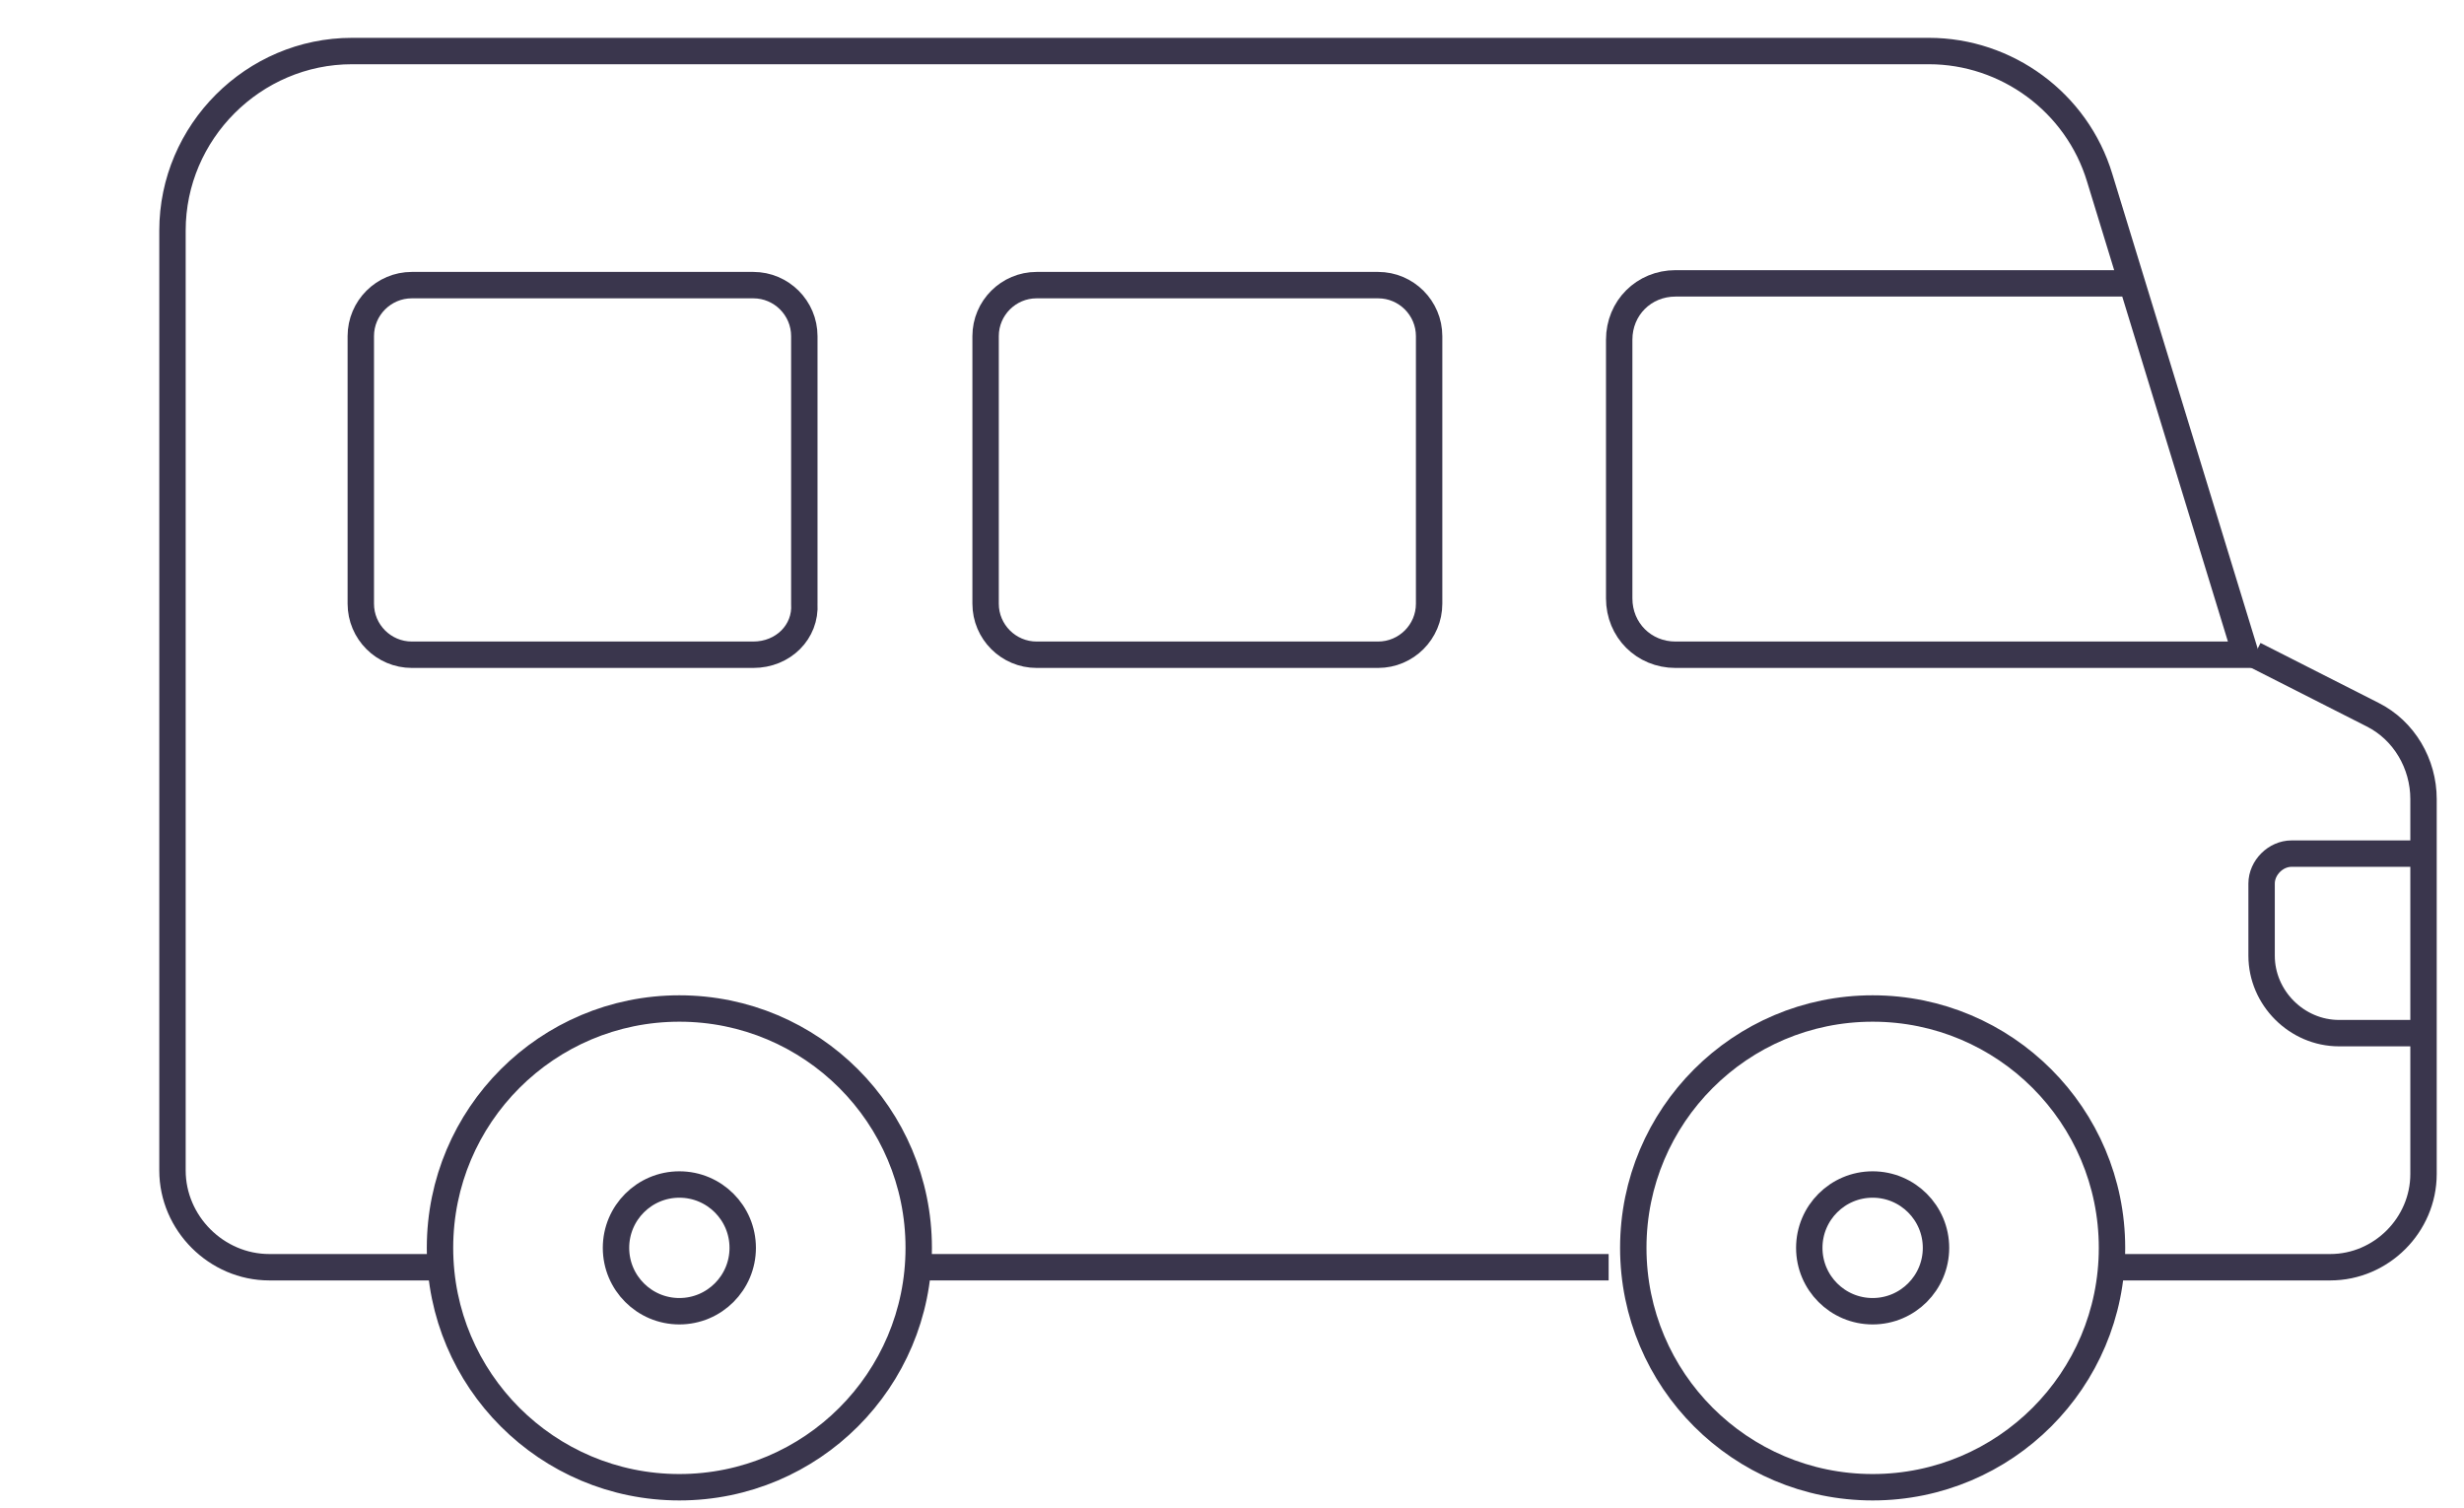
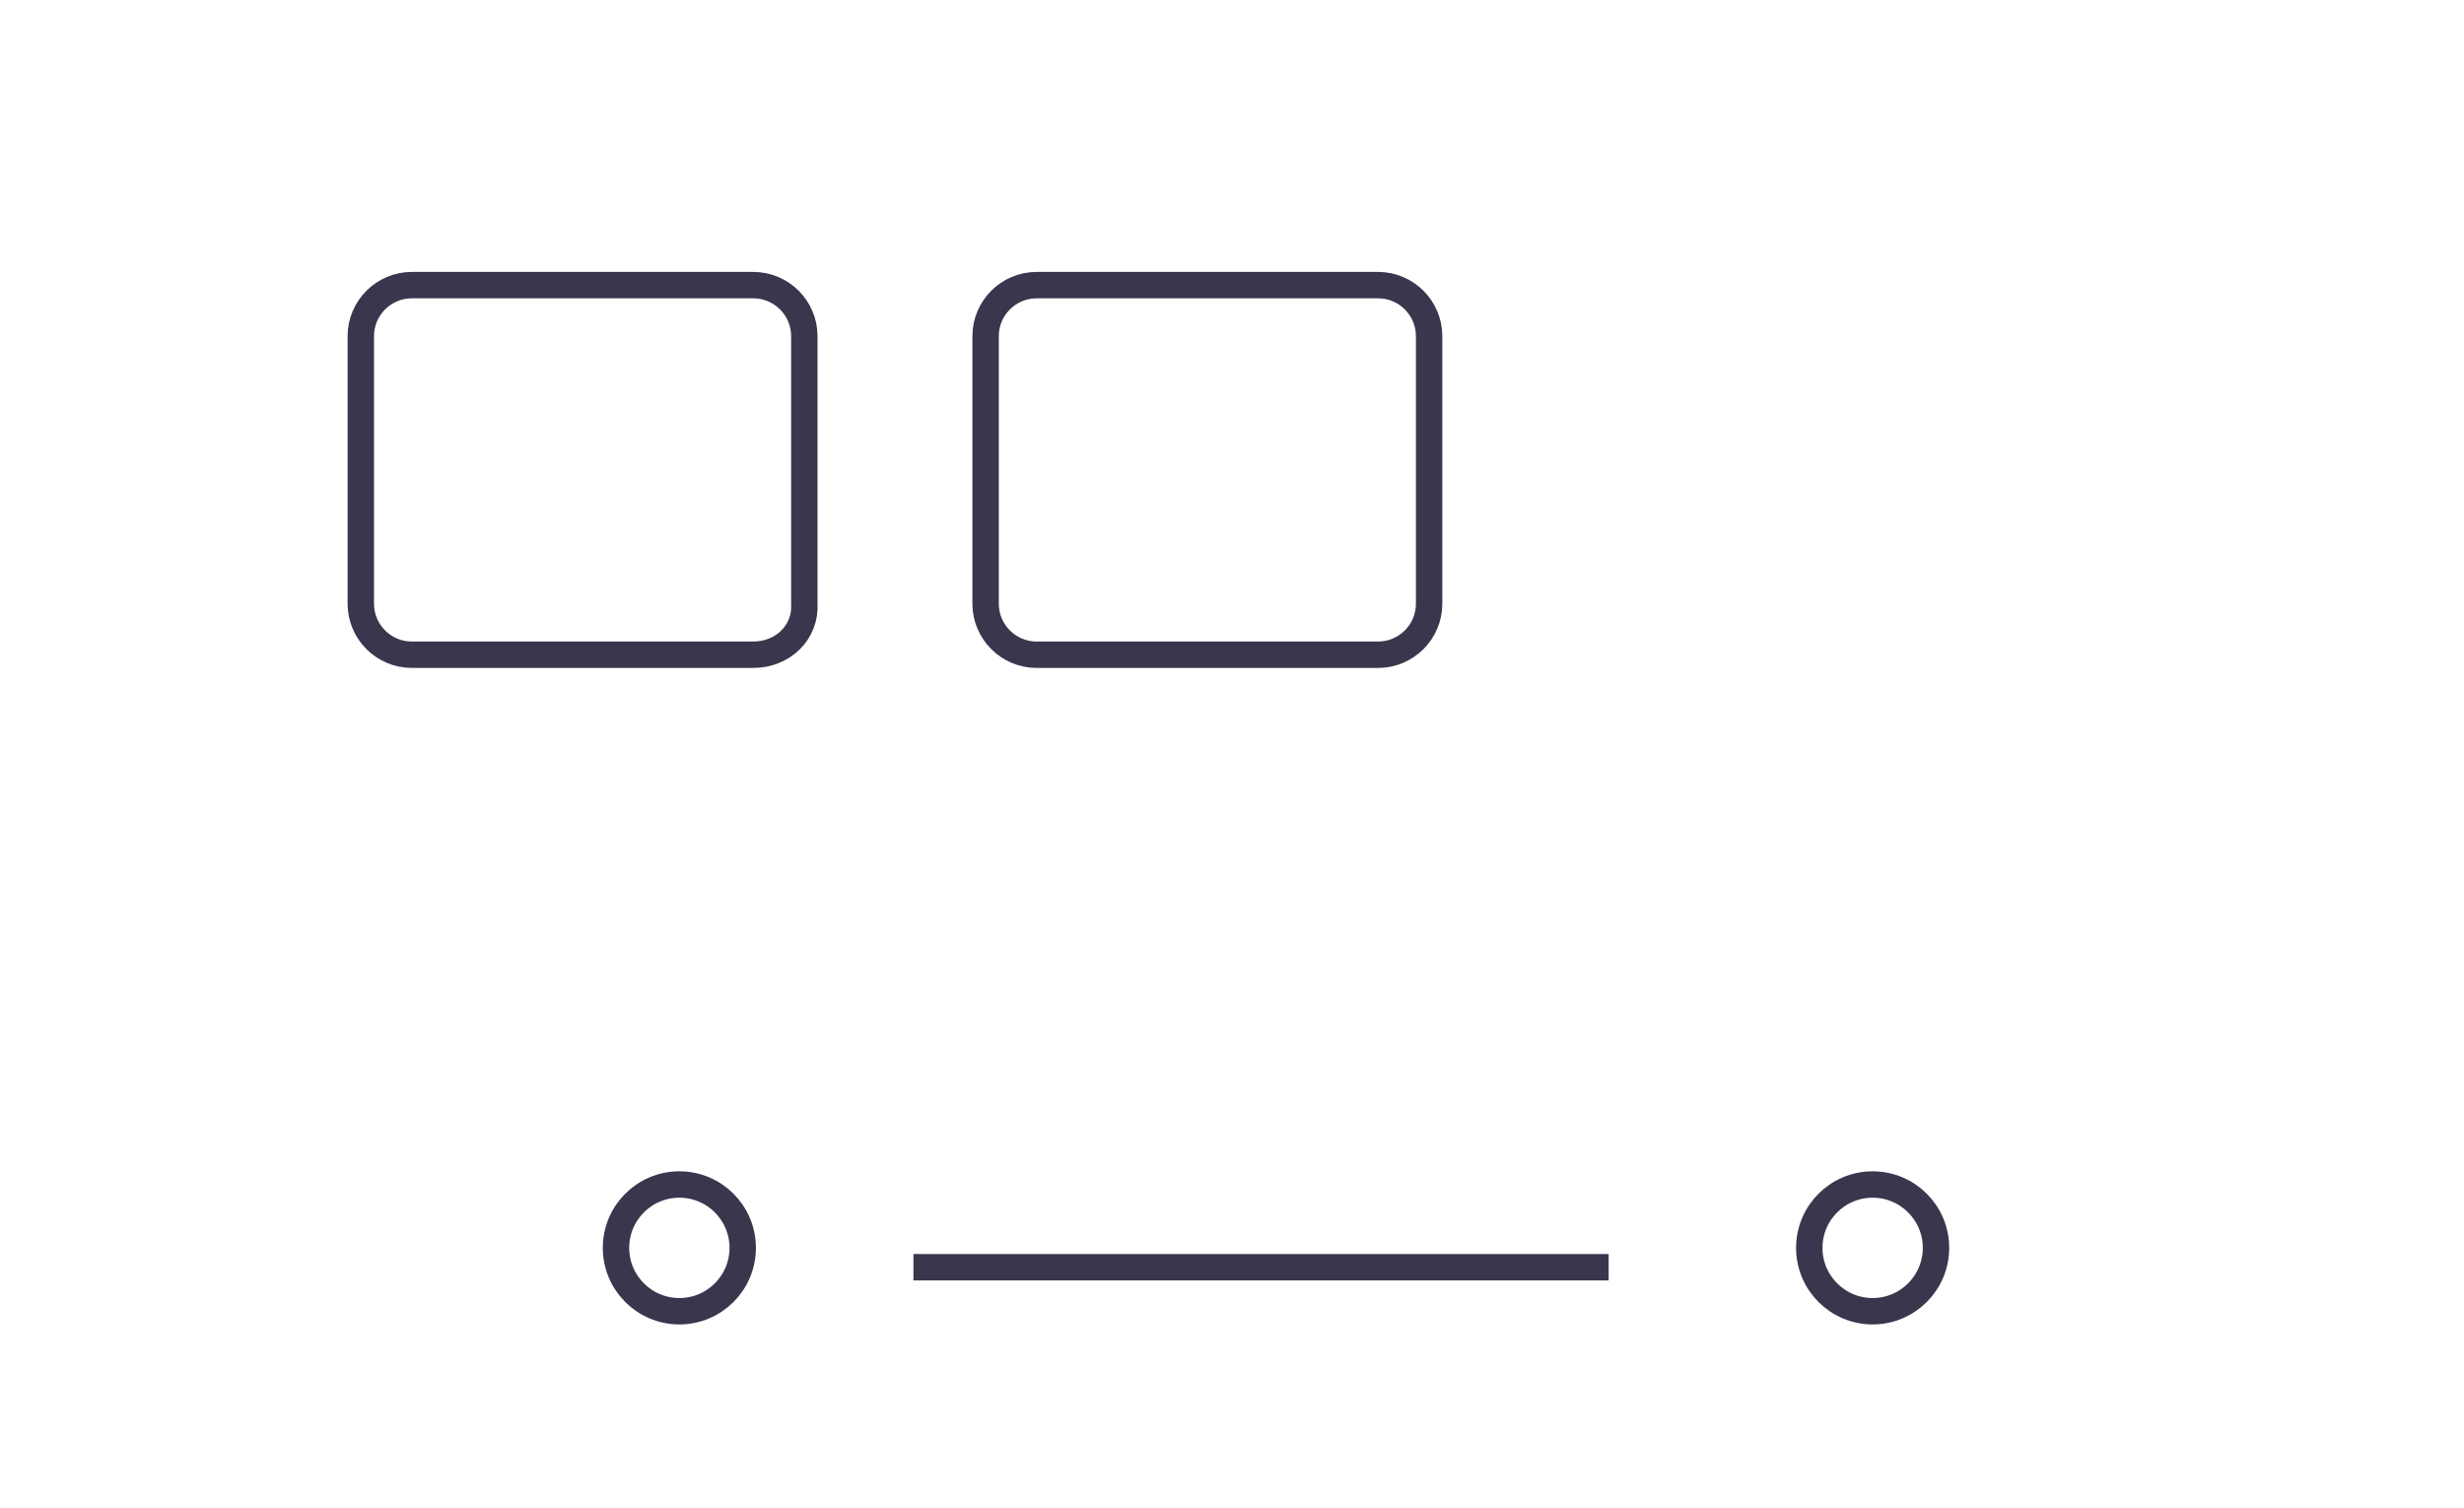
<svg xmlns="http://www.w3.org/2000/svg" id="Layer_1" x="0px" y="0px" viewBox="0 0 140 85.7" style="enable-background:new 0 0 140 85.7;" xml:space="preserve">
  <style type="text/css">	.st0{fill:none;stroke:#3A364D;stroke-width:1.5;stroke-miterlimit:10;}</style>
  <image style="overflow:visible;" width="612" height="612" transform="matrix(1 0 0 1 -1243.84 -393.5)" />
  <image style="overflow:visible;" width="1024" height="1024" transform="matrix(1 0 0 1 438.478 210.609)" />
  <g>
    <path class="st0" d="M42.8,37.2H23.4c-1.6,0-2.9-1.3-2.9-2.9V19.1c0-1.6,1.3-2.9,2.9-2.9h19.4c1.6,0,2.9,1.3,2.9,2.9v15.2   C45.8,35.9,44.5,37.2,42.8,37.2z" />
    <path class="st0" d="M78.3,37.2H58.9c-1.6,0-2.9-1.3-2.9-2.9V19.1c0-1.6,1.3-2.9,2.9-2.9h19.4c1.6,0,2.9,1.3,2.9,2.9v15.2   C81.2,35.9,79.9,37.2,78.3,37.2z" />
-     <path class="st0" d="M120,72h12.4c2.9,0,5.3-2.4,5.3-5.3V45.4c0-2-1.1-3.9-2.9-4.8l-6.7-3.4" />
    <line class="st0" x1="51.9" y1="72" x2="91.4" y2="72" />
-     <path class="st0" d="M121,16.1H95.2c-1.8,0-3.2,1.4-3.2,3.2V34c0,1.8,1.4,3.2,3.2,3.2h32.4l-8.3-27.1c-1.3-4.3-5.3-7.2-9.7-7.2H20   c-5.6,0-10.2,4.6-10.2,10.2v53.4c0,3,2.5,5.5,5.5,5.5H25" />
-     <path class="st0" d="M138.3,48.5h-8.1c-0.9,0-1.7,0.8-1.7,1.7v4.1c0,2.4,2,4.4,4.4,4.4h5.4" />
-     <circle class="st0" cx="106.4" cy="70.9" r="13.6" />
    <circle class="st0" cx="106.4" cy="70.9" r="3.6" />
-     <circle class="st0" cx="38.6" cy="70.9" r="13.6" />
    <circle class="st0" cx="38.6" cy="70.9" r="3.6" />
  </g>
</svg>